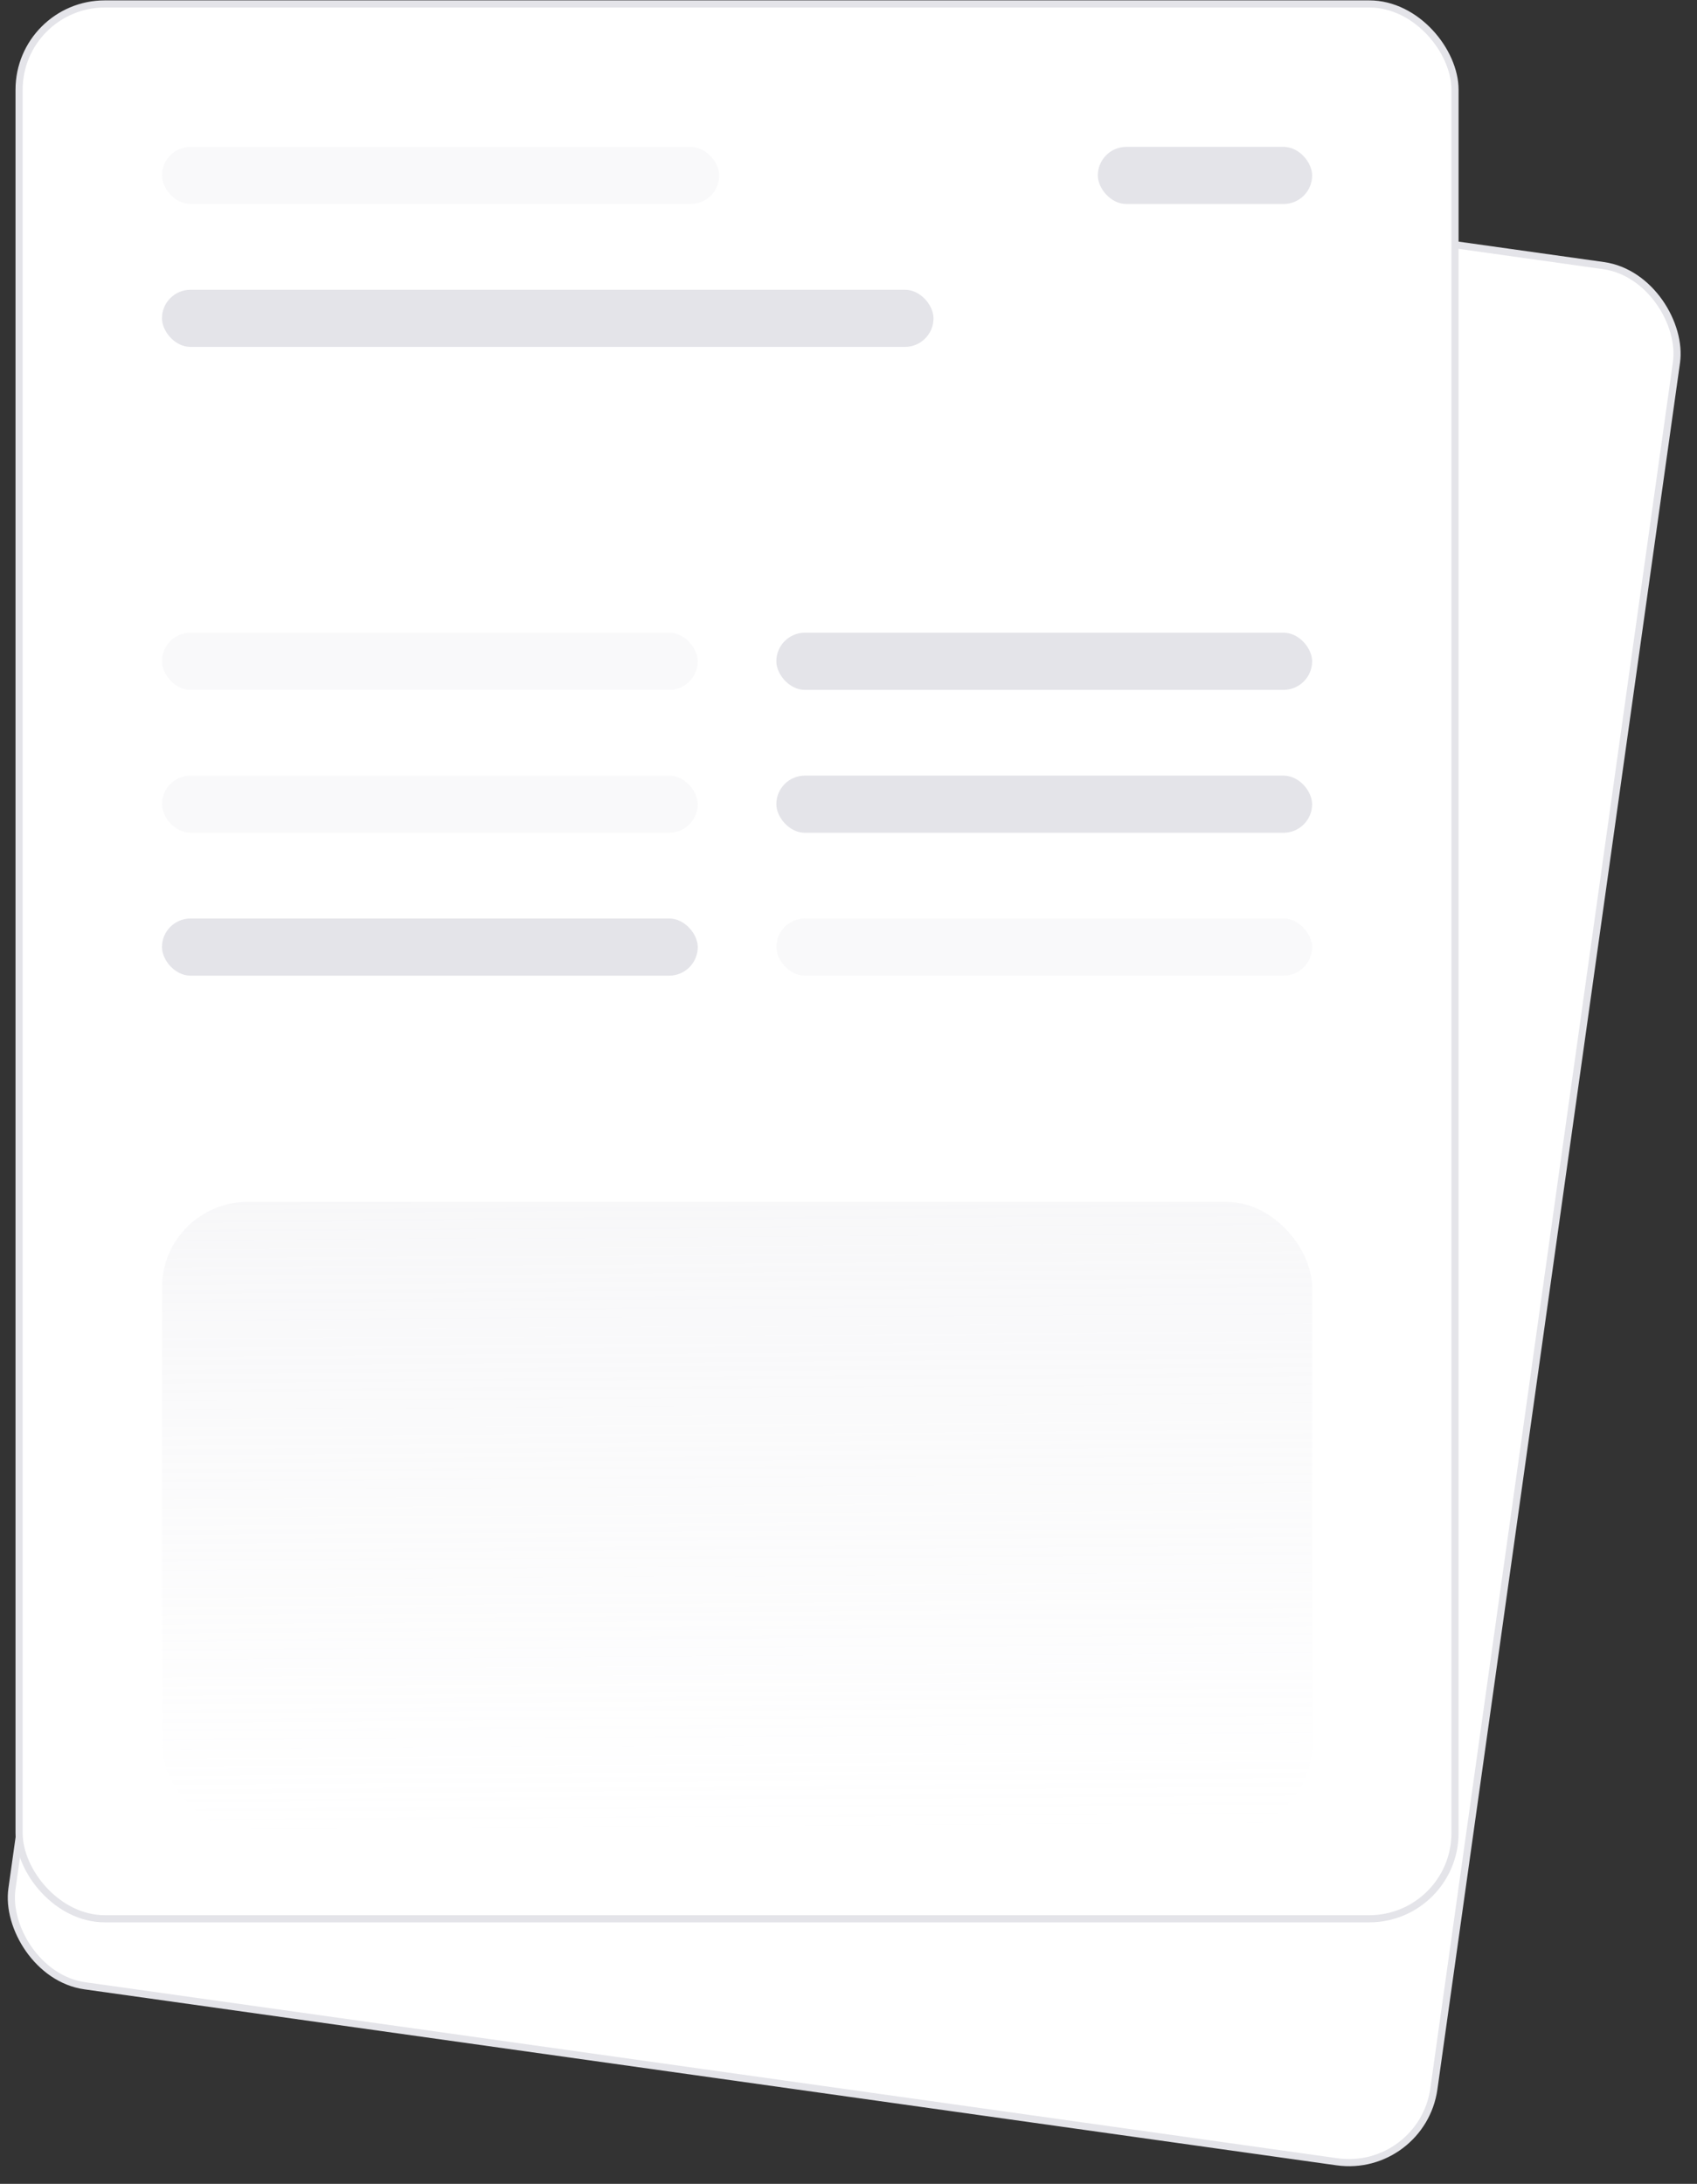
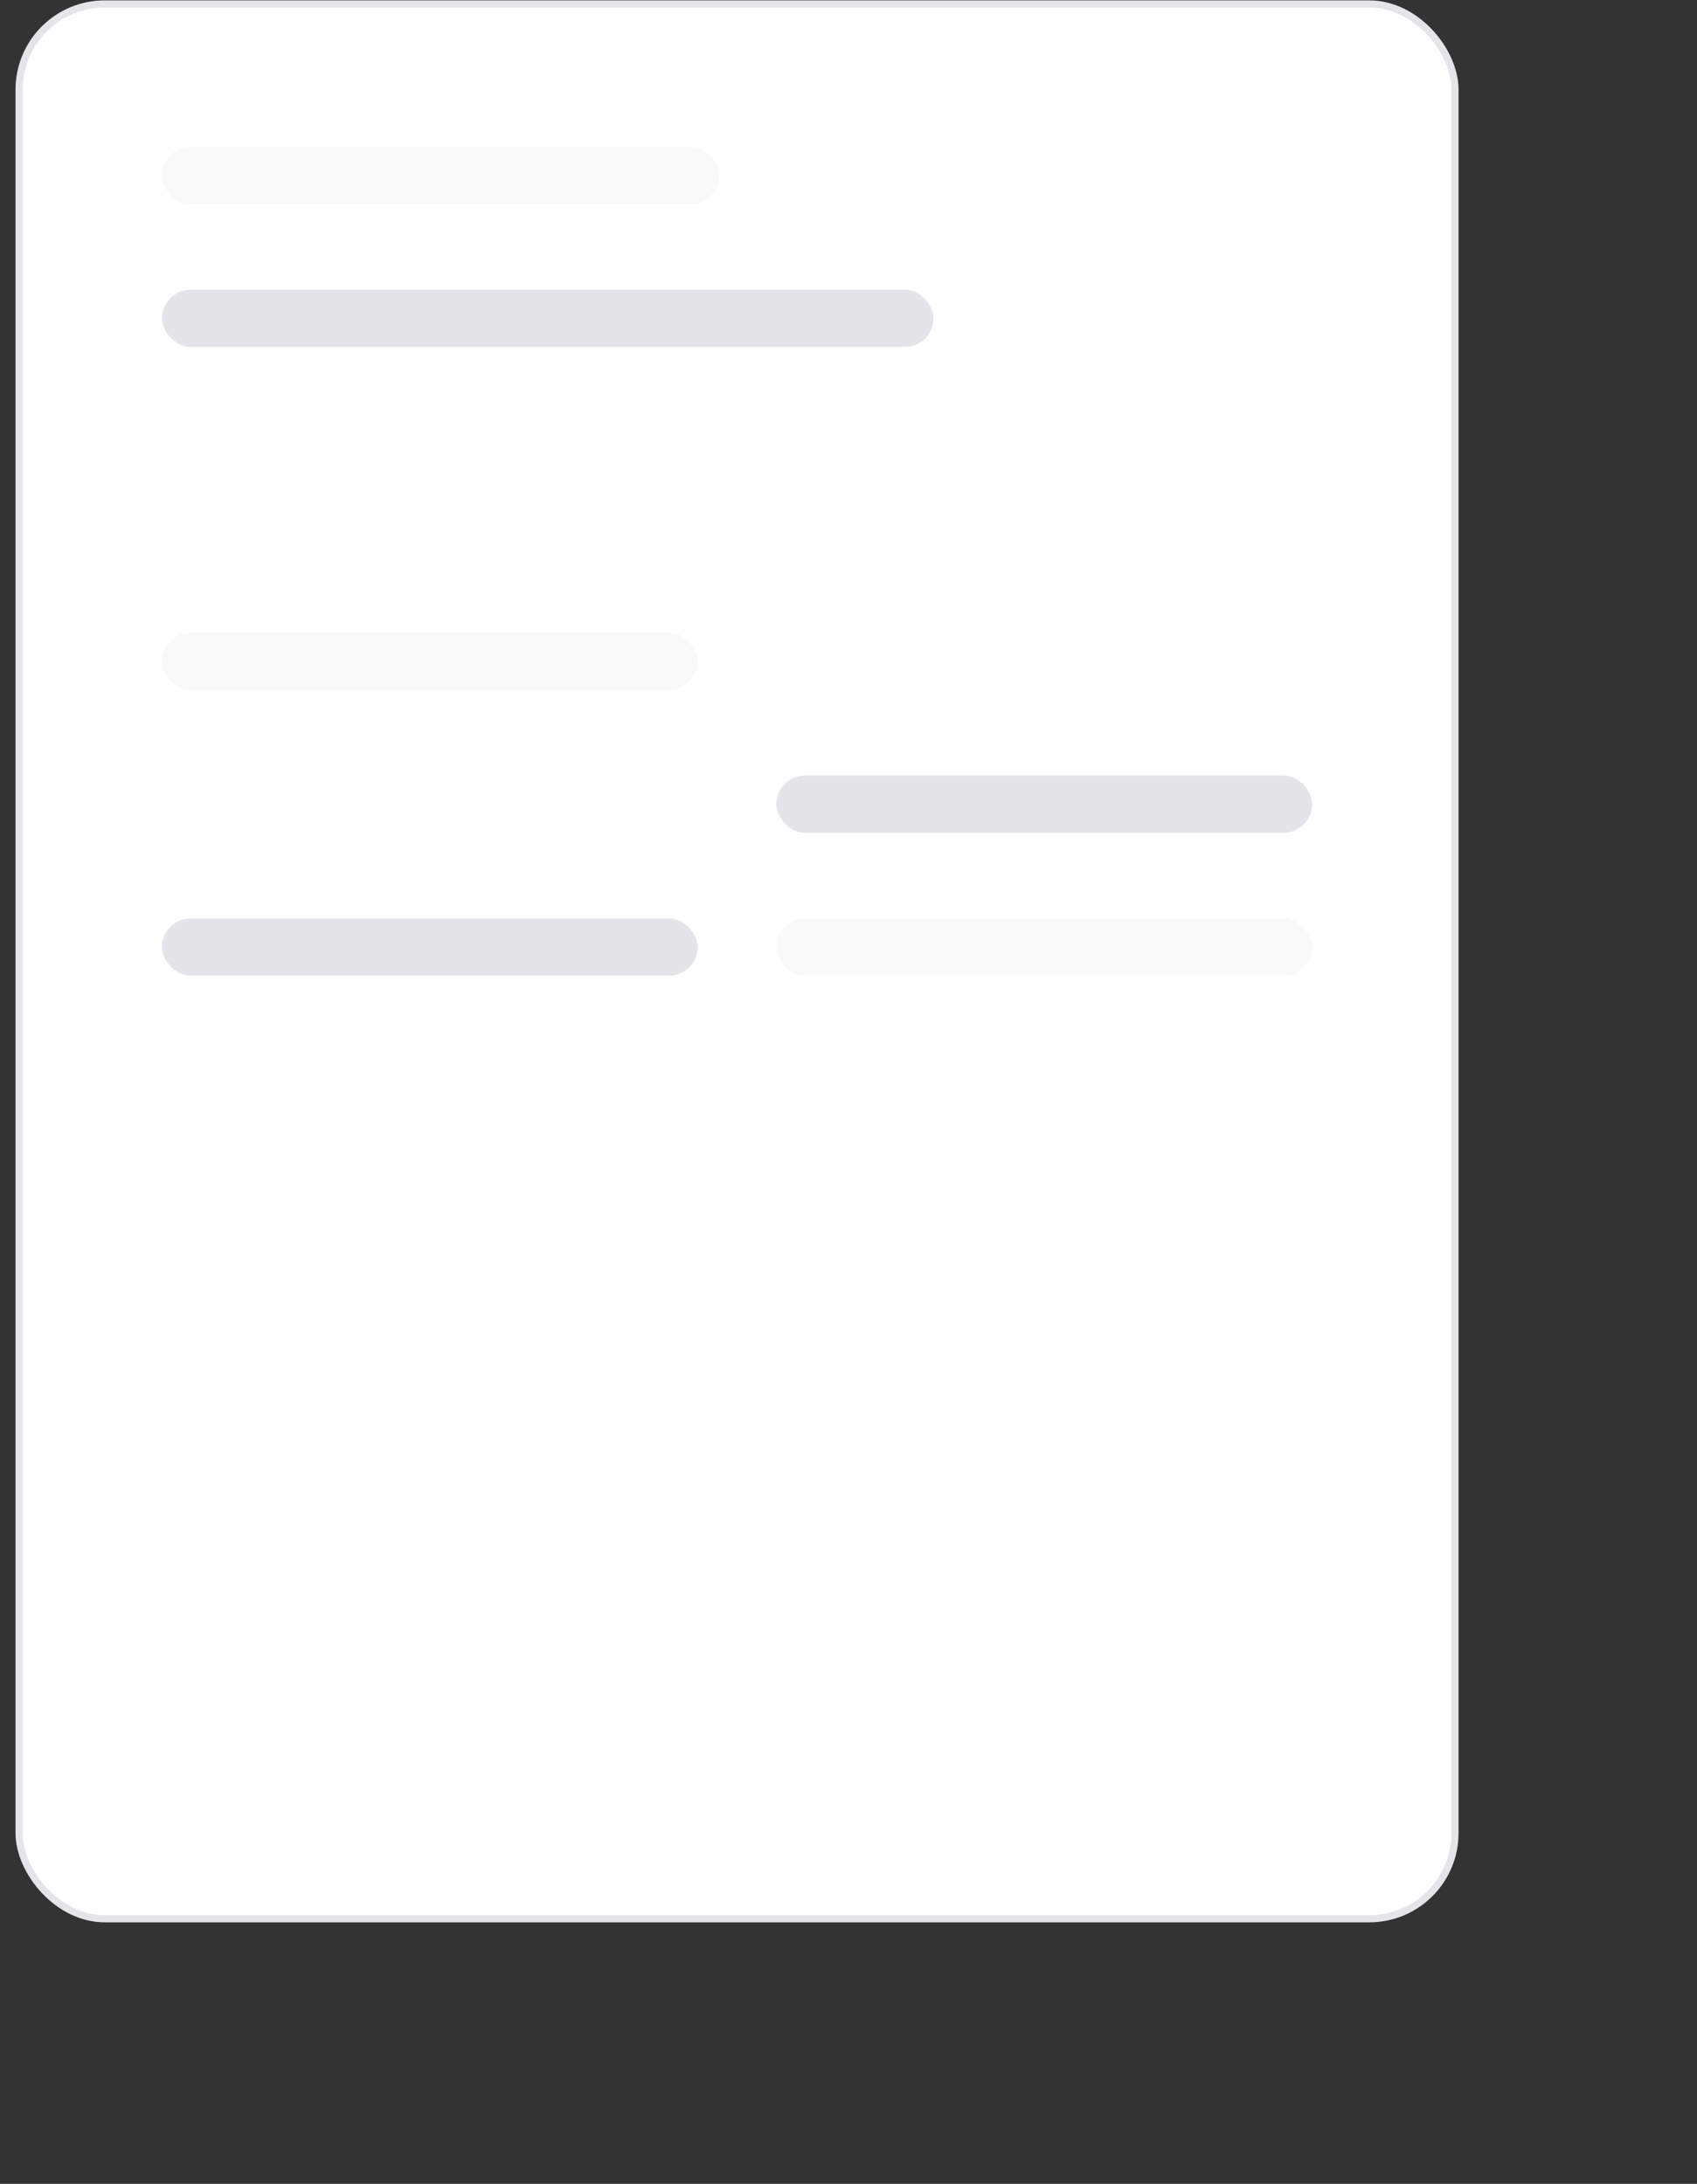
<svg xmlns="http://www.w3.org/2000/svg" width="143" height="184" viewBox="0 0 143 184" fill="none">
  <rect x="0" y="0" width="143" height="184" fill="#333333" stroke="none" />
-   <rect x="22.453" y="6.544" width="121" height="161.333" rx="7.224" transform="rotate(8 22.453 6.544)" fill="white" stroke="#E4E4E9" stroke-width="0.602" />
  <rect x="1.608" y="0.333" width="121" height="161.333" rx="7.224" fill="white" stroke="#E4E4E9" stroke-width="0.602" />
  <rect opacity="0.2" x="13.648" y="12.373" width="46.955" height="4.816" rx="2.408" fill="#E4E4E9" />
  <rect opacity="0.2" x="13.648" y="53.309" width="45.149" height="4.816" rx="2.408" fill="#E4E4E9" />
-   <rect x="65.419" y="53.309" width="45.149" height="4.816" rx="2.408" fill="#E4E4E9" />
  <rect x="13.648" y="24.413" width="65.015" height="4.816" rx="2.408" fill="#E4E4E9" />
-   <rect x="92.509" y="12.373" width="18.06" height="4.816" rx="2.408" fill="#E4E4E9" />
-   <rect opacity="0.2" x="13.648" y="65.349" width="45.149" height="4.816" rx="2.408" fill="#E4E4E9" />
  <rect x="65.419" y="65.349" width="45.149" height="4.816" rx="2.408" fill="#E4E4E9" />
  <rect x="13.648" y="77.388" width="45.149" height="4.816" rx="2.408" fill="#E4E4E9" />
  <rect opacity="0.2" x="65.419" y="77.388" width="45.149" height="4.816" rx="2.408" fill="#E4E4E9" />
-   <rect opacity="0.4" x="13.648" y="101.264" width="96.92" height="52.975" rx="7.224" fill="url(#paint0_linear_306_2200)" />
  <defs>
    <linearGradient id="paint0_linear_306_2200" x1="61.638" y1="77.525" x2="62.109" y2="154.239" gradientUnits="userSpaceOnUse">
      <stop stop-color="#E4E4E9" />
      <stop offset="1" stop-color="#E4E4E9" stop-opacity="0" />
    </linearGradient>
  </defs>
</svg>